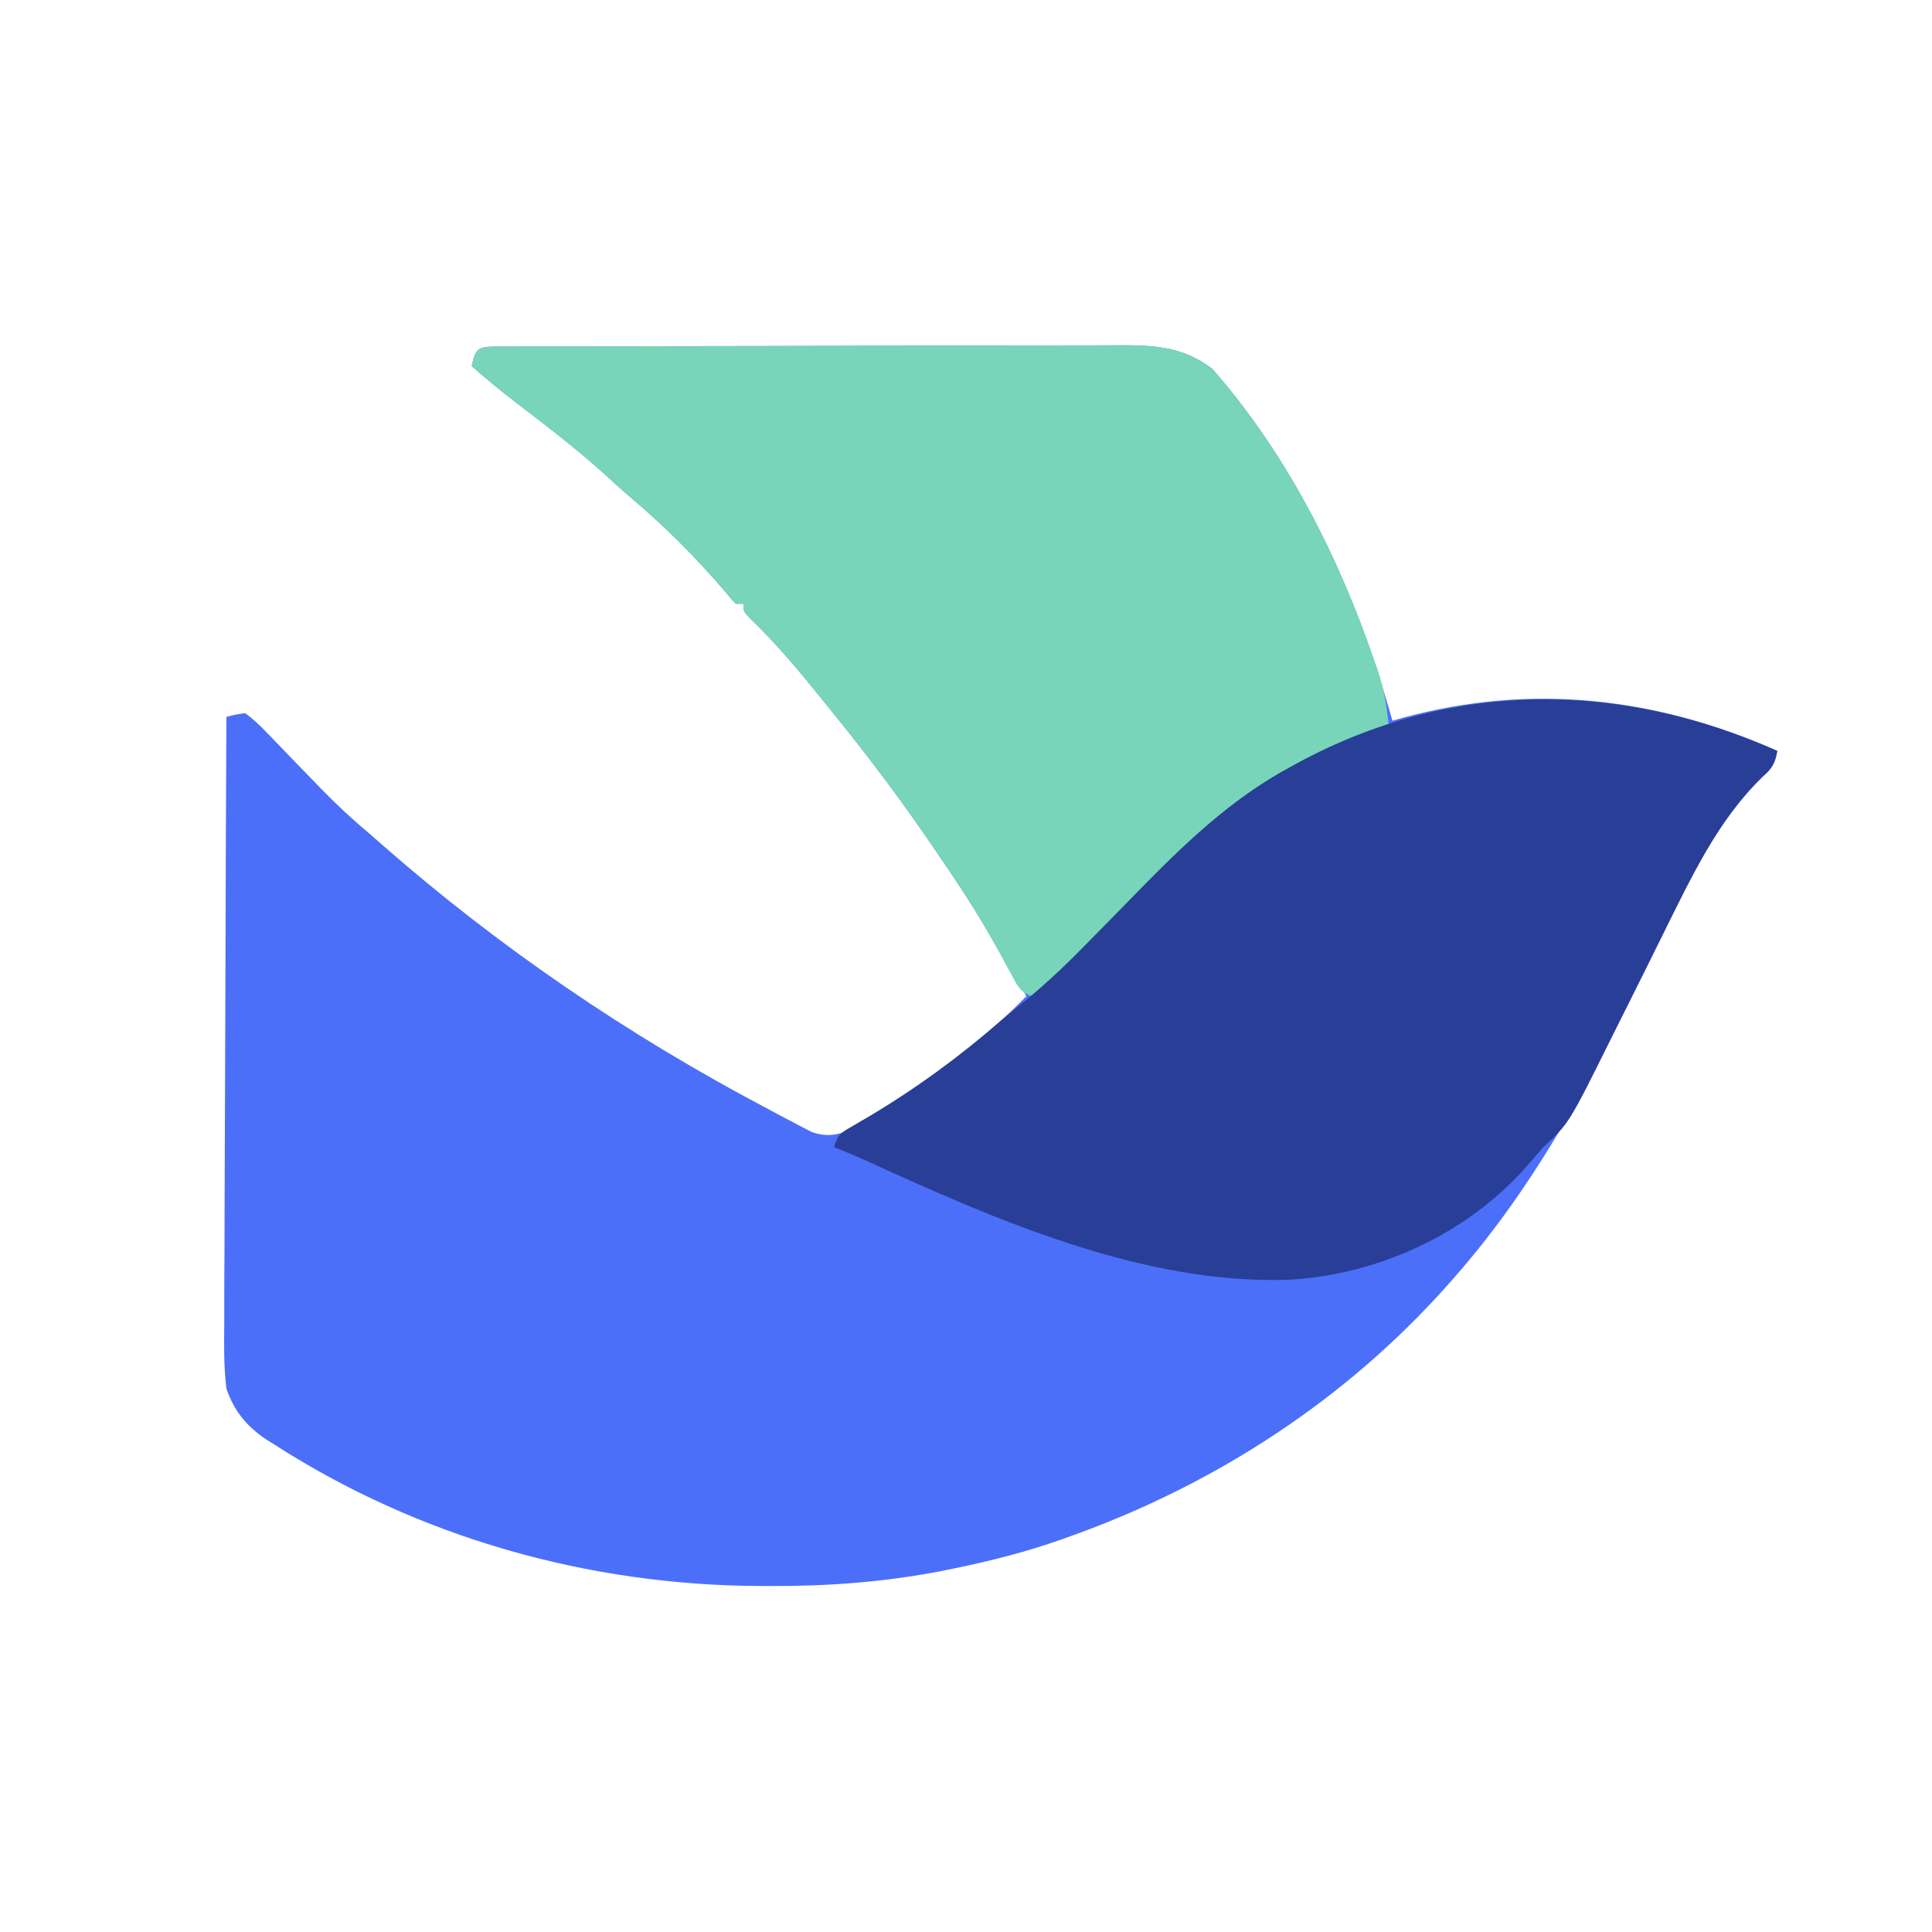
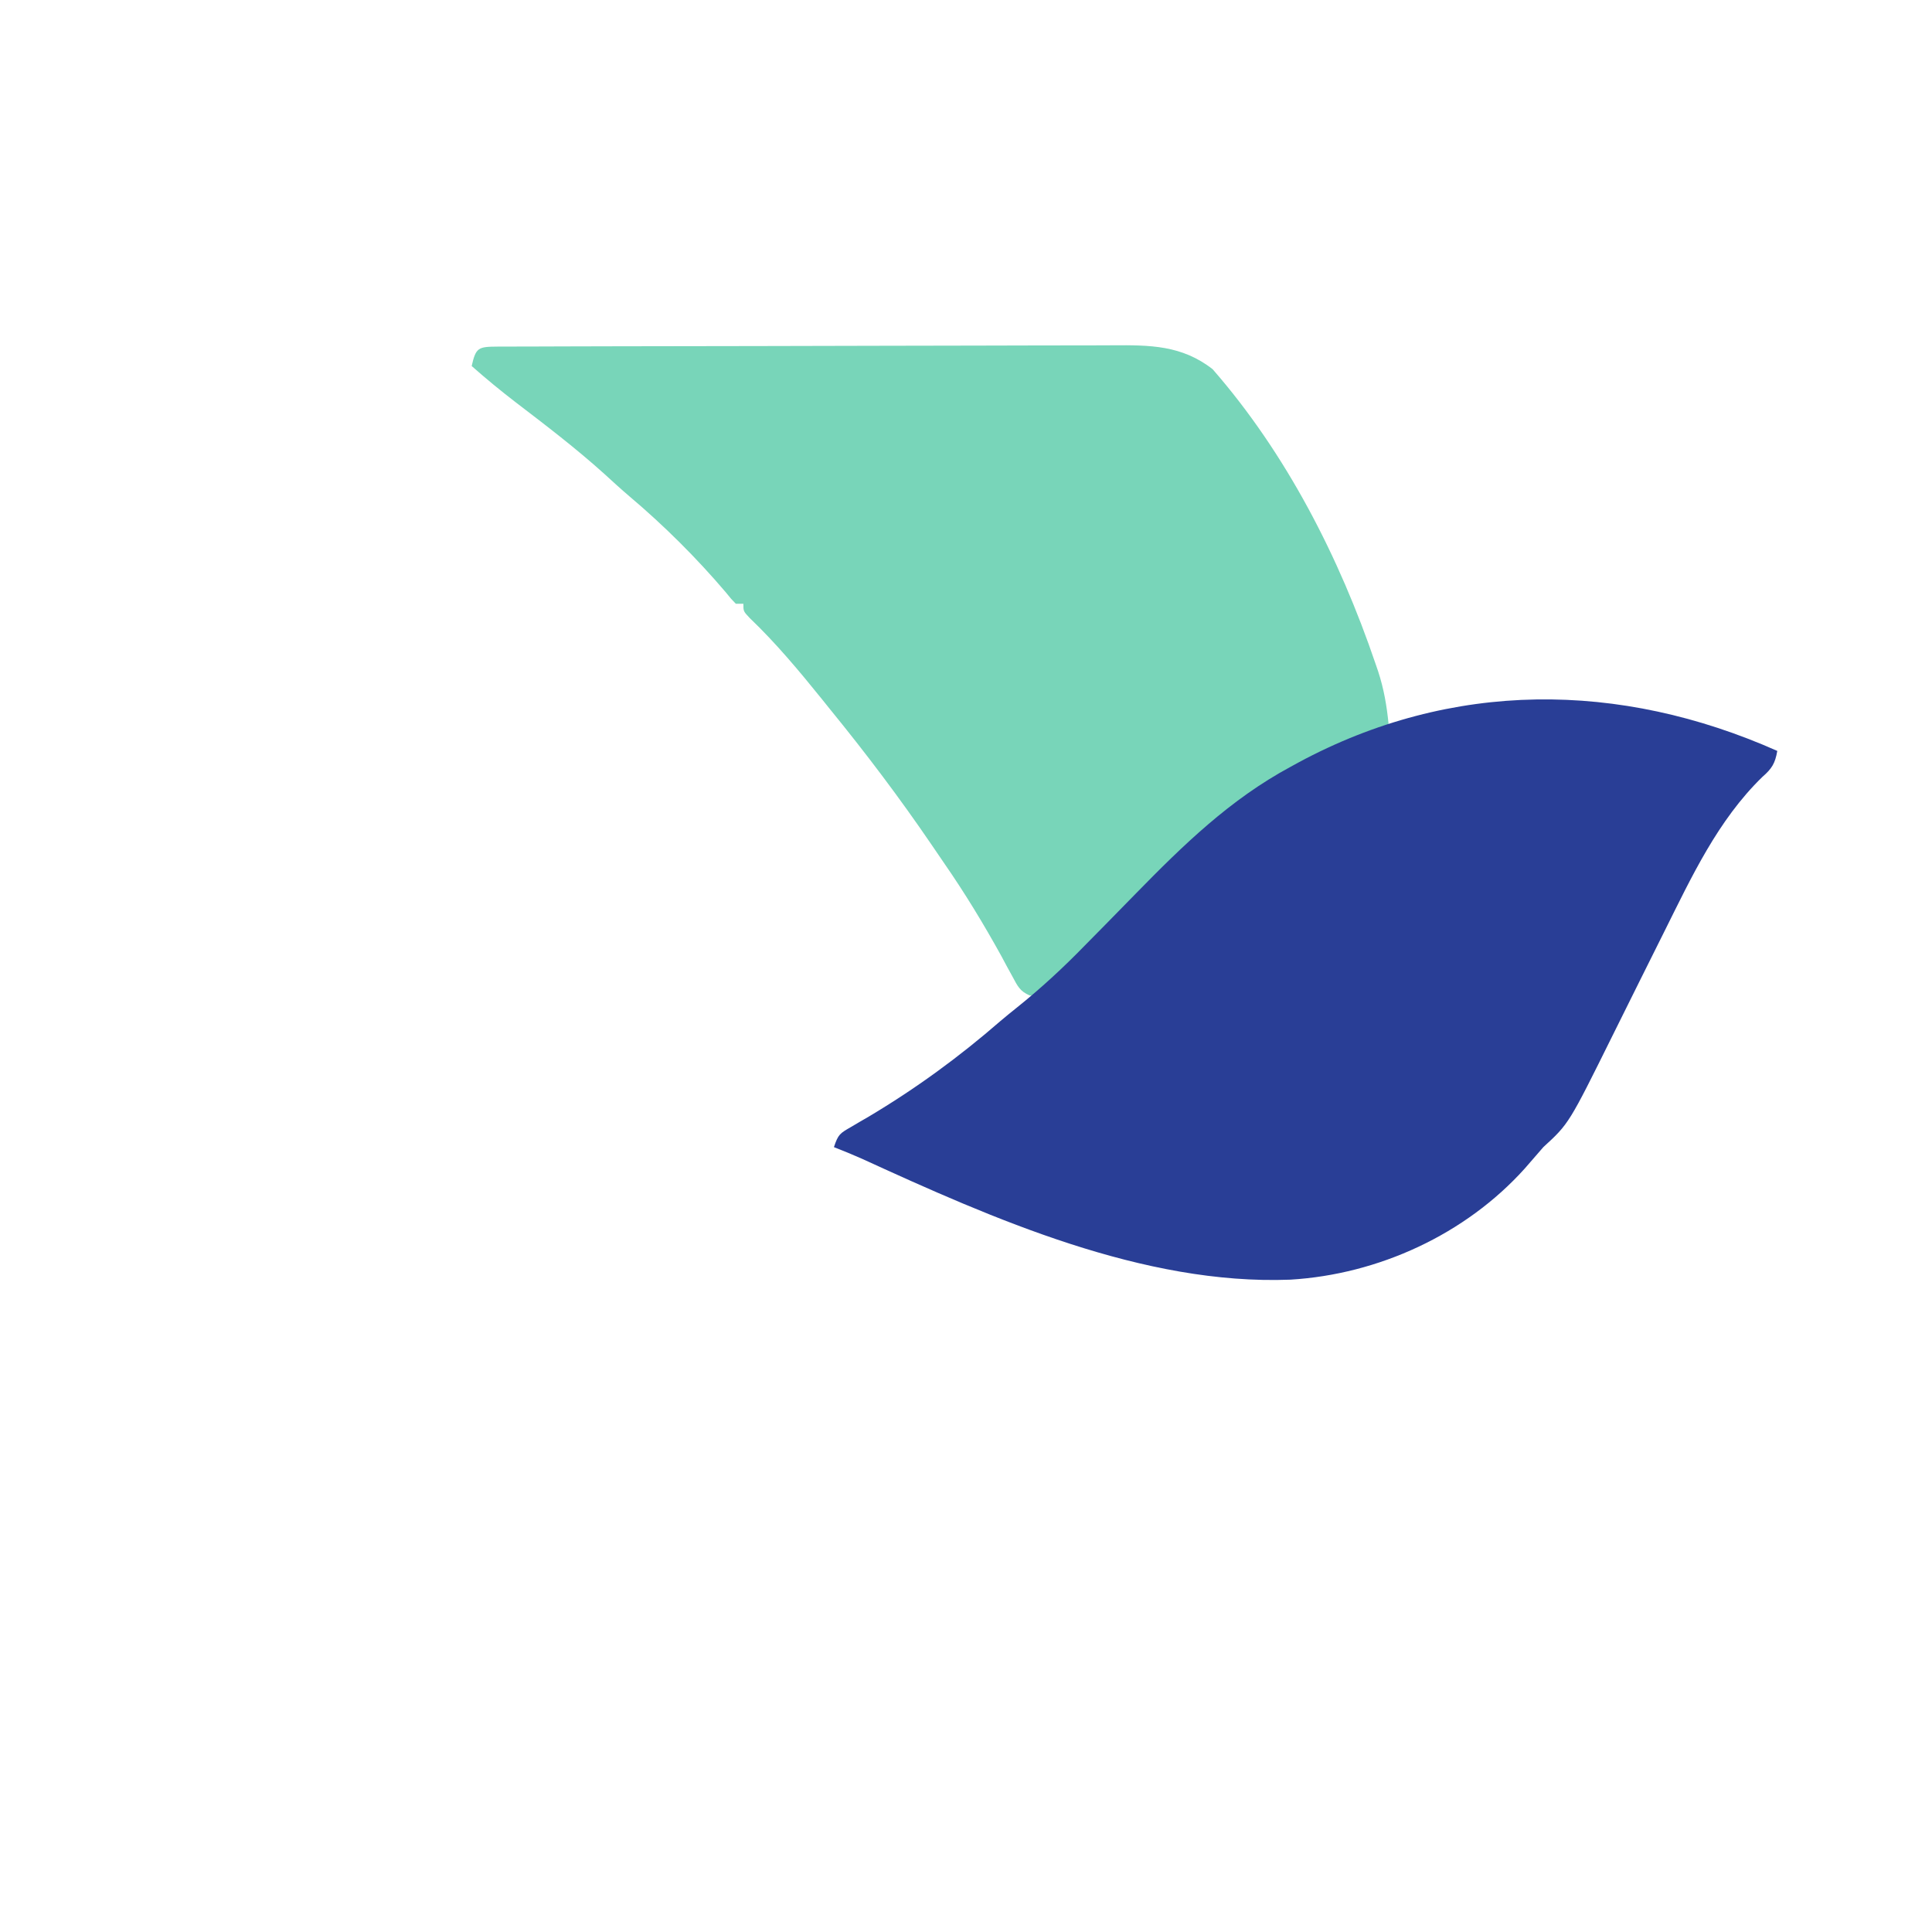
<svg xmlns="http://www.w3.org/2000/svg" version="1.1" width="512" height="512">
-   <path d="M0 0 C0.703 0 1.406 0 2.13 0.001 C2.872 -0.003 3.614 -0.007 4.378 -0.011 C6.883 -0.022 9.388 -0.025 11.893 -0.029 C13.681 -0.036 15.47 -0.042 17.258 -0.049 C22.133 -0.067 27.007 -0.077 31.881 -0.085 C34.926 -0.091 37.972 -0.097 41.017 -0.103 C50.544 -0.122 60.071 -0.136 69.598 -0.145 C80.596 -0.154 91.593 -0.181 102.591 -0.221 C111.089 -0.251 119.586 -0.266 128.084 -0.269 C133.16 -0.272 138.236 -0.281 143.311 -0.306 C148.092 -0.329 152.872 -0.333 157.652 -0.323 C159.403 -0.322 161.153 -0.329 162.904 -0.343 C172.851 -0.416 181.317 -0.388 189.479 5.988 C212.658 32.527 227.676 65.491 237.123 99.148 C238.542 98.749 238.542 98.749 239.99 98.343 C274.062 89.112 307.102 92.921 339.123 107.148 C338.55 110.443 337.689 111.843 335.186 114.023 C321.444 127.374 313.832 145.626 305.467 162.53 C290.478 192.821 275.661 221.692 253.123 247.148 C252.642 247.692 252.162 248.236 251.666 248.796 C224.71 279.096 190.26 301.477 152.123 315.148 C150.981 315.561 150.981 315.561 149.815 315.982 C140.203 319.395 130.491 321.866 120.498 323.898 C119.522 324.096 118.546 324.295 117.54 324.5 C102.376 327.422 87.476 328.531 72.061 328.46 C71.21 328.458 70.36 328.456 69.483 328.454 C23.966 328.269 -20.959 315.587 -59.377 290.835 C-60.082 290.393 -60.787 289.95 -61.513 289.494 C-66.656 285.987 -69.82 282.058 -71.877 276.148 C-72.585 270.356 -72.51 264.613 -72.444 258.786 C-72.443 257.031 -72.444 255.276 -72.447 253.521 C-72.448 248.778 -72.419 244.035 -72.384 239.292 C-72.352 234.327 -72.35 229.362 -72.344 224.398 C-72.328 215.005 -72.287 205.613 -72.237 196.221 C-72.181 185.525 -72.153 174.829 -72.128 164.132 C-72.076 142.137 -71.988 120.142 -71.877 98.148 C-69.548 97.518 -69.548 97.518 -66.877 97.148 C-64.701 98.794 -63.043 100.304 -61.201 102.273 C-60.672 102.812 -60.143 103.352 -59.598 103.908 C-57.906 105.641 -56.235 107.393 -54.564 109.148 C-52.365 111.424 -50.158 113.692 -47.951 115.96 C-47.419 116.51 -46.887 117.059 -46.338 117.625 C-42.371 121.702 -38.238 125.493 -33.877 129.148 C-32.696 130.18 -31.518 131.215 -30.342 132.253 C0.587 159.336 34.53 182.412 70.879 201.625 C72.158 202.302 73.433 202.984 74.706 203.671 C76.486 204.628 78.279 205.56 80.072 206.491 C81.097 207.03 82.121 207.568 83.177 208.122 C87.248 209.539 90.161 209.036 94.051 207.275 C94.601 206.925 95.151 206.575 95.717 206.214 C96.348 205.818 96.978 205.422 97.628 205.013 C98.286 204.583 98.945 204.153 99.623 203.71 C100.67 203.039 100.67 203.039 101.738 202.355 C115.468 193.471 128.655 183.868 140.123 172.148 C133.155 160.15 126.146 148.238 118.269 136.811 C117.147 135.182 116.037 133.544 114.928 131.906 C106.529 119.593 97.543 107.697 88.123 96.148 C87.418 95.269 86.713 94.389 85.986 93.484 C79.963 86.02 73.772 78.59 66.83 71.956 C65.123 70.148 65.123 70.148 65.123 68.148 C64.463 68.148 63.803 68.148 63.123 68.148 C61.924 66.925 61.924 66.925 60.436 65.085 C52.735 56.025 44.087 47.418 35.002 39.745 C32.7 37.788 30.479 35.748 28.248 33.71 C20.754 26.957 12.767 20.862 4.758 14.74 C0.757 11.669 -3.098 8.487 -6.877 5.148 C-5.761 0.207 -5.121 0.036 0 0 Z " fill="#4C6FFA" transform="translate(131.877,91.852)" />
-   <path d="M0 0 C1.054 0 1.054 0 2.13 0.001 C2.872 -0.003 3.614 -0.007 4.378 -0.011 C6.883 -0.022 9.388 -0.025 11.893 -0.029 C13.681 -0.036 15.47 -0.042 17.258 -0.049 C22.133 -0.067 27.007 -0.077 31.881 -0.085 C34.926 -0.091 37.972 -0.097 41.017 -0.103 C50.544 -0.122 60.071 -0.136 69.598 -0.145 C80.596 -0.154 91.593 -0.181 102.591 -0.221 C111.089 -0.251 119.586 -0.266 128.084 -0.269 C133.16 -0.272 138.236 -0.281 143.311 -0.306 C148.092 -0.329 152.872 -0.333 157.652 -0.323 C159.403 -0.322 161.153 -0.329 162.904 -0.343 C172.851 -0.416 181.317 -0.388 189.479 5.988 C209.051 28.397 223.089 55.935 232.623 83.96 C232.867 84.671 233.11 85.381 233.361 86.113 C234.883 90.788 235.641 95.254 236.123 100.148 C235.477 100.393 234.832 100.638 234.166 100.89 C208.765 110.967 189.237 125.774 170.217 145.132 C169.438 145.924 168.658 146.716 167.855 147.532 C164.612 150.83 161.37 154.129 158.147 157.447 C155.765 159.895 153.367 162.327 150.967 164.757 C150.238 165.515 149.509 166.273 148.757 167.054 C148.076 167.74 147.394 168.425 146.692 169.131 C146.097 169.74 145.503 170.348 144.89 170.975 C143.123 172.148 143.123 172.148 140.987 171.949 C138.391 170.833 137.786 169.456 136.459 166.984 C135.743 165.682 135.743 165.682 135.013 164.355 C134.513 163.42 134.013 162.486 133.498 161.523 C128.79 153.001 123.828 144.827 118.285 136.827 C117.154 135.192 116.039 133.547 114.924 131.902 C106.53 119.589 97.541 107.695 88.123 96.148 C87.418 95.269 86.713 94.389 85.986 93.484 C79.963 86.02 73.772 78.59 66.83 71.956 C65.123 70.148 65.123 70.148 65.123 68.148 C64.463 68.148 63.803 68.148 63.123 68.148 C61.924 66.925 61.924 66.925 60.436 65.085 C52.735 56.025 44.087 47.418 35.002 39.745 C32.7 37.788 30.479 35.748 28.248 33.71 C20.754 26.957 12.767 20.862 4.758 14.74 C0.757 11.669 -3.098 8.487 -6.877 5.148 C-5.761 0.207 -5.121 0.036 0 0 Z " fill="#78D5B9" transform="translate(131.877,91.852)" />
+   <path d="M0 0 C1.054 0 1.054 0 2.13 0.001 C2.872 -0.003 3.614 -0.007 4.378 -0.011 C6.883 -0.022 9.388 -0.025 11.893 -0.029 C13.681 -0.036 15.47 -0.042 17.258 -0.049 C22.133 -0.067 27.007 -0.077 31.881 -0.085 C50.544 -0.122 60.071 -0.136 69.598 -0.145 C80.596 -0.154 91.593 -0.181 102.591 -0.221 C111.089 -0.251 119.586 -0.266 128.084 -0.269 C133.16 -0.272 138.236 -0.281 143.311 -0.306 C148.092 -0.329 152.872 -0.333 157.652 -0.323 C159.403 -0.322 161.153 -0.329 162.904 -0.343 C172.851 -0.416 181.317 -0.388 189.479 5.988 C209.051 28.397 223.089 55.935 232.623 83.96 C232.867 84.671 233.11 85.381 233.361 86.113 C234.883 90.788 235.641 95.254 236.123 100.148 C235.477 100.393 234.832 100.638 234.166 100.89 C208.765 110.967 189.237 125.774 170.217 145.132 C169.438 145.924 168.658 146.716 167.855 147.532 C164.612 150.83 161.37 154.129 158.147 157.447 C155.765 159.895 153.367 162.327 150.967 164.757 C150.238 165.515 149.509 166.273 148.757 167.054 C148.076 167.74 147.394 168.425 146.692 169.131 C146.097 169.74 145.503 170.348 144.89 170.975 C143.123 172.148 143.123 172.148 140.987 171.949 C138.391 170.833 137.786 169.456 136.459 166.984 C135.743 165.682 135.743 165.682 135.013 164.355 C134.513 163.42 134.013 162.486 133.498 161.523 C128.79 153.001 123.828 144.827 118.285 136.827 C117.154 135.192 116.039 133.547 114.924 131.902 C106.53 119.589 97.541 107.695 88.123 96.148 C87.418 95.269 86.713 94.389 85.986 93.484 C79.963 86.02 73.772 78.59 66.83 71.956 C65.123 70.148 65.123 70.148 65.123 68.148 C64.463 68.148 63.803 68.148 63.123 68.148 C61.924 66.925 61.924 66.925 60.436 65.085 C52.735 56.025 44.087 47.418 35.002 39.745 C32.7 37.788 30.479 35.748 28.248 33.71 C20.754 26.957 12.767 20.862 4.758 14.74 C0.757 11.669 -3.098 8.487 -6.877 5.148 C-5.761 0.207 -5.121 0.036 0 0 Z " fill="#78D5B9" transform="translate(131.877,91.852)" />
  <path d="M0 0 C-0.573 3.296 -1.434 4.696 -3.938 6.875 C-15.776 18.377 -22.732 33.429 -30 48 C-30.395 48.792 -30.79 49.584 -31.198 50.4 C-32.54 53.091 -33.881 55.782 -35.223 58.473 C-35.685 59.4 -36.148 60.328 -36.625 61.283 C-38.962 65.969 -41.294 70.658 -43.615 75.353 C-55.231 98.796 -55.231 98.796 -62 105 C-63.648 106.894 -65.293 108.79 -66.938 110.688 C-82.627 128.127 -105.669 138.718 -129.04 140.123 C-168.001 141.631 -207.83 123.997 -242.614 108.062 C-245.053 106.977 -247.515 105.976 -250 105 C-248.862 101.586 -248.426 101.369 -245.457 99.652 C-244.72 99.217 -243.983 98.782 -243.223 98.334 C-242.428 97.873 -241.632 97.412 -240.812 96.938 C-228.252 89.451 -216.883 81.154 -205.852 71.566 C-204.451 70.381 -203.027 69.223 -201.594 68.077 C-195.14 62.917 -189.24 57.461 -183.484 51.539 C-181.72 49.75 -179.956 47.961 -178.191 46.172 C-175.472 43.403 -172.755 40.63 -170.044 37.853 C-157.428 24.945 -144.962 12.804 -128.938 4.188 C-128.281 3.827 -127.625 3.466 -126.948 3.095 C-86.258 -18.85 -41.739 -18.545 0 0 Z " fill="#293E96" transform="translate(471,199)" />
</svg>